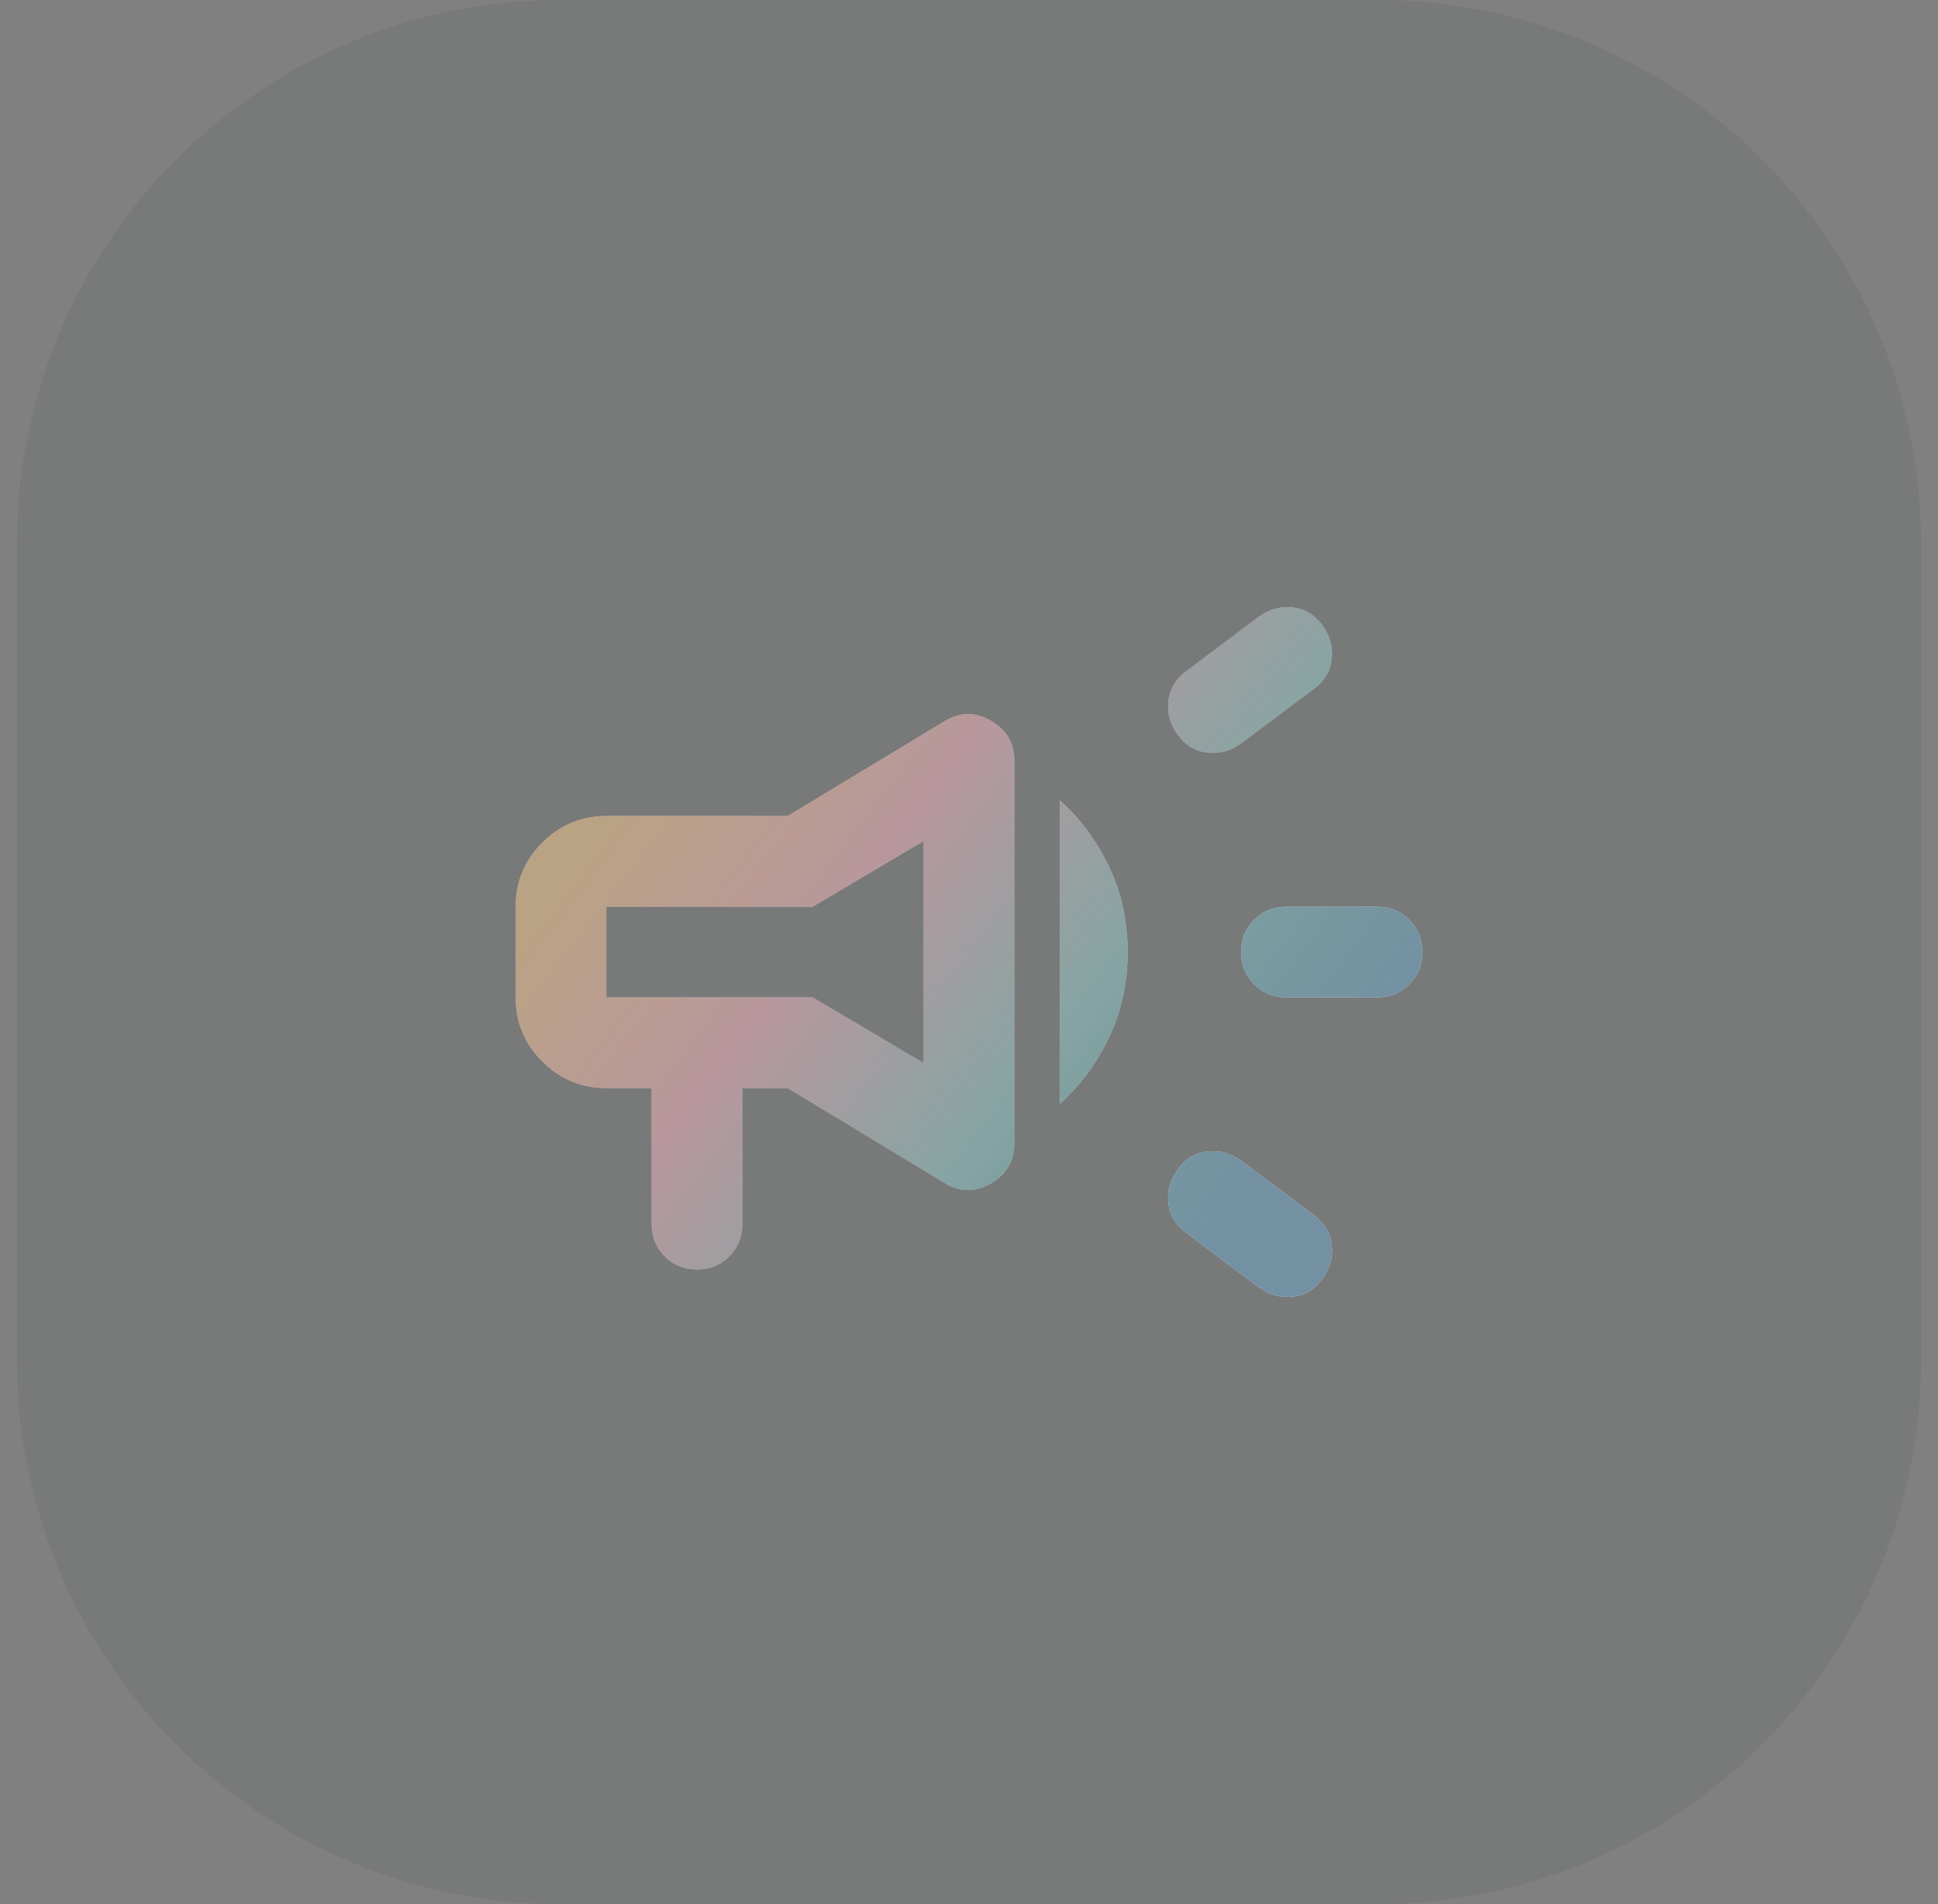
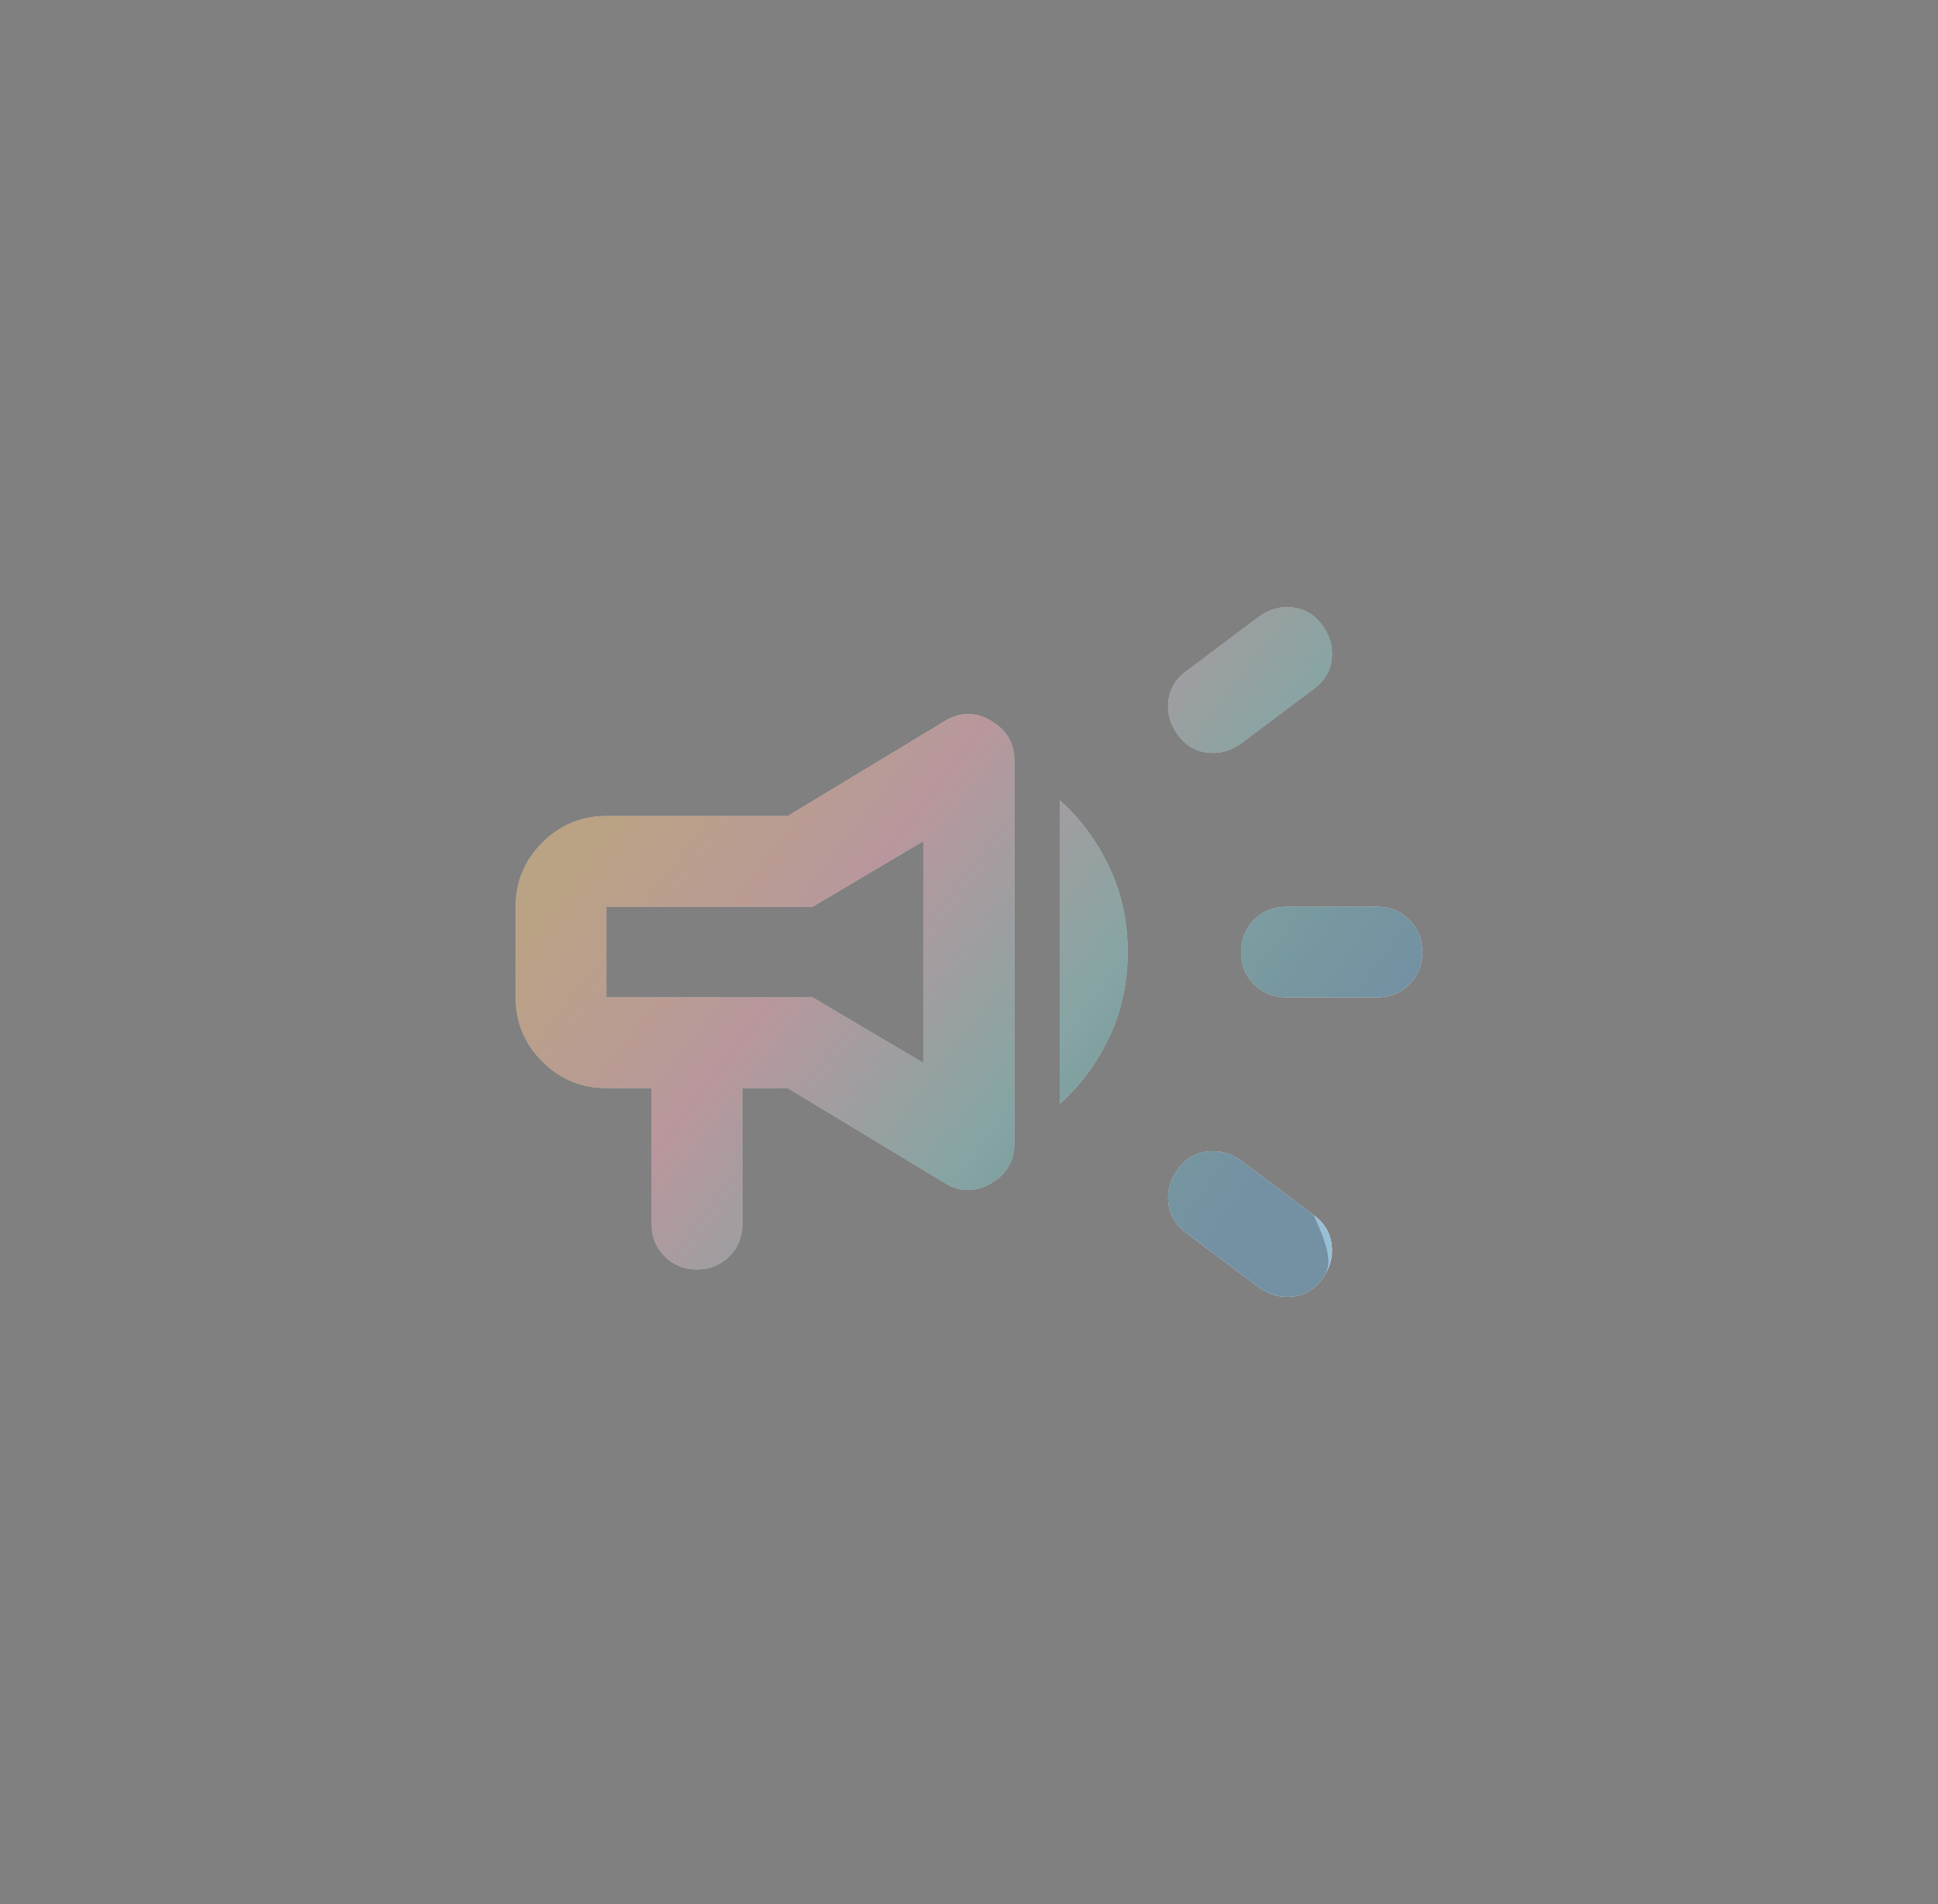
<svg xmlns="http://www.w3.org/2000/svg" width="57" height="56" viewBox="0 0 57 56" fill="none">
  <rect x="0" y="0" width="57" height="56" fill="#808080" stroke="none" />
-   <path d="M0.5 16C0.5 7.163 7.663 0 16.5 0H40.5C49.337 0 56.5 7.163 56.5 16V40C56.5 48.837 49.337 56 40.5 56H16.5C7.663 56 0.5 48.837 0.5 40V16Z" fill="#20262F" fill-opacity="0.08" />
  <path d="M40.5 29.333H37.833C37.456 29.333 37.139 29.206 36.883 28.95C36.628 28.695 36.5 28.378 36.5 28C36.5 27.622 36.628 27.306 36.883 27.05C37.139 26.794 37.456 26.667 37.833 26.667H40.5C40.878 26.667 41.194 26.794 41.45 27.05C41.706 27.306 41.833 27.622 41.833 28C41.833 28.378 41.706 28.695 41.45 28.95C41.194 29.206 40.878 29.333 40.5 29.333ZM34.633 34.4C34.855 34.089 35.144 33.911 35.5 33.867C35.855 33.822 36.189 33.911 36.5 34.133L38.633 35.733C38.944 35.956 39.122 36.245 39.167 36.6C39.211 36.956 39.122 37.289 38.9 37.6C38.678 37.911 38.389 38.089 38.033 38.133C37.678 38.178 37.344 38.089 37.033 37.867L34.9 36.267C34.589 36.044 34.411 35.756 34.367 35.4C34.322 35.044 34.411 34.711 34.633 34.4ZM38.633 20.267L36.5 21.867C36.189 22.089 35.855 22.178 35.5 22.133C35.144 22.089 34.855 21.911 34.633 21.6C34.411 21.289 34.322 20.956 34.367 20.6C34.411 20.244 34.589 19.956 34.9 19.733L37.033 18.133C37.344 17.911 37.678 17.822 38.033 17.867C38.389 17.911 38.678 18.089 38.9 18.4C39.122 18.711 39.211 19.044 39.167 19.4C39.122 19.756 38.944 20.044 38.633 20.267ZM19.167 32H17.833C17.1 32 16.472 31.739 15.95 31.217C15.428 30.695 15.167 30.067 15.167 29.333V26.667C15.167 25.933 15.428 25.306 15.95 24.783C16.472 24.261 17.1 24 17.833 24H23.167L27.8 21.2C28.244 20.933 28.694 20.933 29.15 21.2C29.605 21.467 29.833 21.856 29.833 22.367V33.633C29.833 34.145 29.605 34.533 29.15 34.8C28.694 35.067 28.244 35.067 27.8 34.8L23.167 32H21.833V36C21.833 36.378 21.706 36.694 21.45 36.95C21.194 37.206 20.878 37.333 20.5 37.333C20.122 37.333 19.805 37.206 19.55 36.95C19.294 36.694 19.167 36.378 19.167 36V32ZM27.167 31.267V24.733L23.9 26.667H17.833V29.333H23.9L27.167 31.267ZM31.167 32.467V23.533C31.767 24.067 32.25 24.717 32.617 25.483C32.983 26.25 33.167 27.089 33.167 28C33.167 28.911 32.983 29.75 32.617 30.517C32.25 31.283 31.767 31.933 31.167 32.467Z" fill="white" />
  <path d="M40.5 29.333H37.833C37.456 29.333 37.139 29.206 36.883 28.95C36.628 28.695 36.5 28.378 36.5 28C36.5 27.622 36.628 27.306 36.883 27.05C37.139 26.794 37.456 26.667 37.833 26.667H40.5C40.878 26.667 41.194 26.794 41.45 27.05C41.706 27.306 41.833 27.622 41.833 28C41.833 28.378 41.706 28.695 41.45 28.95C41.194 29.206 40.878 29.333 40.5 29.333ZM34.633 34.4C34.855 34.089 35.144 33.911 35.5 33.867C35.855 33.822 36.189 33.911 36.5 34.133L38.633 35.733C38.944 35.956 39.122 36.245 39.167 36.6C39.211 36.956 39.122 37.289 38.9 37.6C38.678 37.911 38.389 38.089 38.033 38.133C37.678 38.178 37.344 38.089 37.033 37.867L34.9 36.267C34.589 36.044 34.411 35.756 34.367 35.4C34.322 35.044 34.411 34.711 34.633 34.4ZM38.633 20.267L36.5 21.867C36.189 22.089 35.855 22.178 35.5 22.133C35.144 22.089 34.855 21.911 34.633 21.6C34.411 21.289 34.322 20.956 34.367 20.6C34.411 20.244 34.589 19.956 34.9 19.733L37.033 18.133C37.344 17.911 37.678 17.822 38.033 17.867C38.389 17.911 38.678 18.089 38.9 18.4C39.122 18.711 39.211 19.044 39.167 19.4C39.122 19.756 38.944 20.044 38.633 20.267ZM19.167 32H17.833C17.1 32 16.472 31.739 15.95 31.217C15.428 30.695 15.167 30.067 15.167 29.333V26.667C15.167 25.933 15.428 25.306 15.95 24.783C16.472 24.261 17.1 24 17.833 24H23.167L27.8 21.2C28.244 20.933 28.694 20.933 29.15 21.2C29.605 21.467 29.833 21.856 29.833 22.367V33.633C29.833 34.145 29.605 34.533 29.15 34.8C28.694 35.067 28.244 35.067 27.8 34.8L23.167 32H21.833V36C21.833 36.378 21.706 36.694 21.45 36.95C21.194 37.206 20.878 37.333 20.5 37.333C20.122 37.333 19.805 37.206 19.55 36.95C19.294 36.694 19.167 36.378 19.167 36V32ZM27.167 31.267V24.733L23.9 26.667H17.833V29.333H23.9L27.167 31.267ZM31.167 32.467V23.533C31.767 24.067 32.25 24.717 32.617 25.483C32.983 26.25 33.167 27.089 33.167 28C33.167 28.911 32.983 29.75 32.617 30.517C32.25 31.283 31.767 31.933 31.167 32.467Z" fill="url(#paint0_linear_11_57)" />
-   <path d="M40.5 29.333H37.833C37.456 29.333 37.139 29.206 36.883 28.95C36.628 28.695 36.5 28.378 36.5 28C36.5 27.622 36.628 27.306 36.883 27.05C37.139 26.794 37.456 26.667 37.833 26.667H40.5C40.878 26.667 41.194 26.794 41.45 27.05C41.706 27.306 41.833 27.622 41.833 28C41.833 28.378 41.706 28.695 41.45 28.95C41.194 29.206 40.878 29.333 40.5 29.333ZM34.633 34.4C34.855 34.089 35.144 33.911 35.5 33.867C35.855 33.822 36.189 33.911 36.5 34.133L38.633 35.733C38.944 35.956 39.122 36.245 39.167 36.6C39.211 36.956 39.122 37.289 38.9 37.6C38.678 37.911 38.389 38.089 38.033 38.133C37.678 38.178 37.344 38.089 37.033 37.867L34.9 36.267C34.589 36.044 34.411 35.756 34.367 35.4C34.322 35.044 34.411 34.711 34.633 34.4ZM38.633 20.267L36.5 21.867C36.189 22.089 35.855 22.178 35.5 22.133C35.144 22.089 34.855 21.911 34.633 21.6C34.411 21.289 34.322 20.956 34.367 20.6C34.411 20.244 34.589 19.956 34.9 19.733L37.033 18.133C37.344 17.911 37.678 17.822 38.033 17.867C38.389 17.911 38.678 18.089 38.9 18.4C39.122 18.711 39.211 19.044 39.167 19.4C39.122 19.756 38.944 20.044 38.633 20.267ZM19.167 32H17.833C17.1 32 16.472 31.739 15.95 31.217C15.428 30.695 15.167 30.067 15.167 29.333V26.667C15.167 25.933 15.428 25.306 15.95 24.783C16.472 24.261 17.1 24 17.833 24H23.167L27.8 21.2C28.244 20.933 28.694 20.933 29.15 21.2C29.605 21.467 29.833 21.856 29.833 22.367V33.633C29.833 34.145 29.605 34.533 29.15 34.8C28.694 35.067 28.244 35.067 27.8 34.8L23.167 32H21.833V36C21.833 36.378 21.706 36.694 21.45 36.95C21.194 37.206 20.878 37.333 20.5 37.333C20.122 37.333 19.805 37.206 19.55 36.95C19.294 36.694 19.167 36.378 19.167 36V32ZM27.167 31.267V24.733L23.9 26.667H17.833V29.333H23.9L27.167 31.267ZM31.167 32.467V23.533C31.767 24.067 32.25 24.717 32.617 25.483C32.983 26.25 33.167 27.089 33.167 28C33.167 28.911 32.983 29.75 32.617 30.517C32.25 31.283 31.767 31.933 31.167 32.467Z" fill="black" fill-opacity="0.24" />
+   <path d="M40.5 29.333H37.833C37.456 29.333 37.139 29.206 36.883 28.95C36.628 28.695 36.5 28.378 36.5 28C36.5 27.622 36.628 27.306 36.883 27.05C37.139 26.794 37.456 26.667 37.833 26.667H40.5C40.878 26.667 41.194 26.794 41.45 27.05C41.706 27.306 41.833 27.622 41.833 28C41.833 28.378 41.706 28.695 41.45 28.95C41.194 29.206 40.878 29.333 40.5 29.333ZM34.633 34.4C34.855 34.089 35.144 33.911 35.5 33.867C35.855 33.822 36.189 33.911 36.5 34.133L38.633 35.733C39.211 36.956 39.122 37.289 38.9 37.6C38.678 37.911 38.389 38.089 38.033 38.133C37.678 38.178 37.344 38.089 37.033 37.867L34.9 36.267C34.589 36.044 34.411 35.756 34.367 35.4C34.322 35.044 34.411 34.711 34.633 34.4ZM38.633 20.267L36.5 21.867C36.189 22.089 35.855 22.178 35.5 22.133C35.144 22.089 34.855 21.911 34.633 21.6C34.411 21.289 34.322 20.956 34.367 20.6C34.411 20.244 34.589 19.956 34.9 19.733L37.033 18.133C37.344 17.911 37.678 17.822 38.033 17.867C38.389 17.911 38.678 18.089 38.9 18.4C39.122 18.711 39.211 19.044 39.167 19.4C39.122 19.756 38.944 20.044 38.633 20.267ZM19.167 32H17.833C17.1 32 16.472 31.739 15.95 31.217C15.428 30.695 15.167 30.067 15.167 29.333V26.667C15.167 25.933 15.428 25.306 15.95 24.783C16.472 24.261 17.1 24 17.833 24H23.167L27.8 21.2C28.244 20.933 28.694 20.933 29.15 21.2C29.605 21.467 29.833 21.856 29.833 22.367V33.633C29.833 34.145 29.605 34.533 29.15 34.8C28.694 35.067 28.244 35.067 27.8 34.8L23.167 32H21.833V36C21.833 36.378 21.706 36.694 21.45 36.95C21.194 37.206 20.878 37.333 20.5 37.333C20.122 37.333 19.805 37.206 19.55 36.95C19.294 36.694 19.167 36.378 19.167 36V32ZM27.167 31.267V24.733L23.9 26.667H17.833V29.333H23.9L27.167 31.267ZM31.167 32.467V23.533C31.767 24.067 32.25 24.717 32.617 25.483C32.983 26.25 33.167 27.089 33.167 28C33.167 28.911 32.983 29.75 32.617 30.517C32.25 31.283 31.767 31.933 31.167 32.467Z" fill="black" fill-opacity="0.24" />
  <defs>
    <linearGradient id="paint0_linear_11_57" x1="22.628" y1="17.856" x2="39.811" y2="31.076" gradientUnits="userSpaceOnUse">
      <stop stop-color="#E69732" stop-opacity="0.4" />
      <stop offset="0.33" stop-color="#DD7385" stop-opacity="0.4" />
      <stop offset="0.659" stop-color="#3D9E9A" stop-opacity="0.4" />
      <stop offset="1" stop-color="#7FAFCD" stop-opacity="0.8" />
    </linearGradient>
  </defs>
</svg>